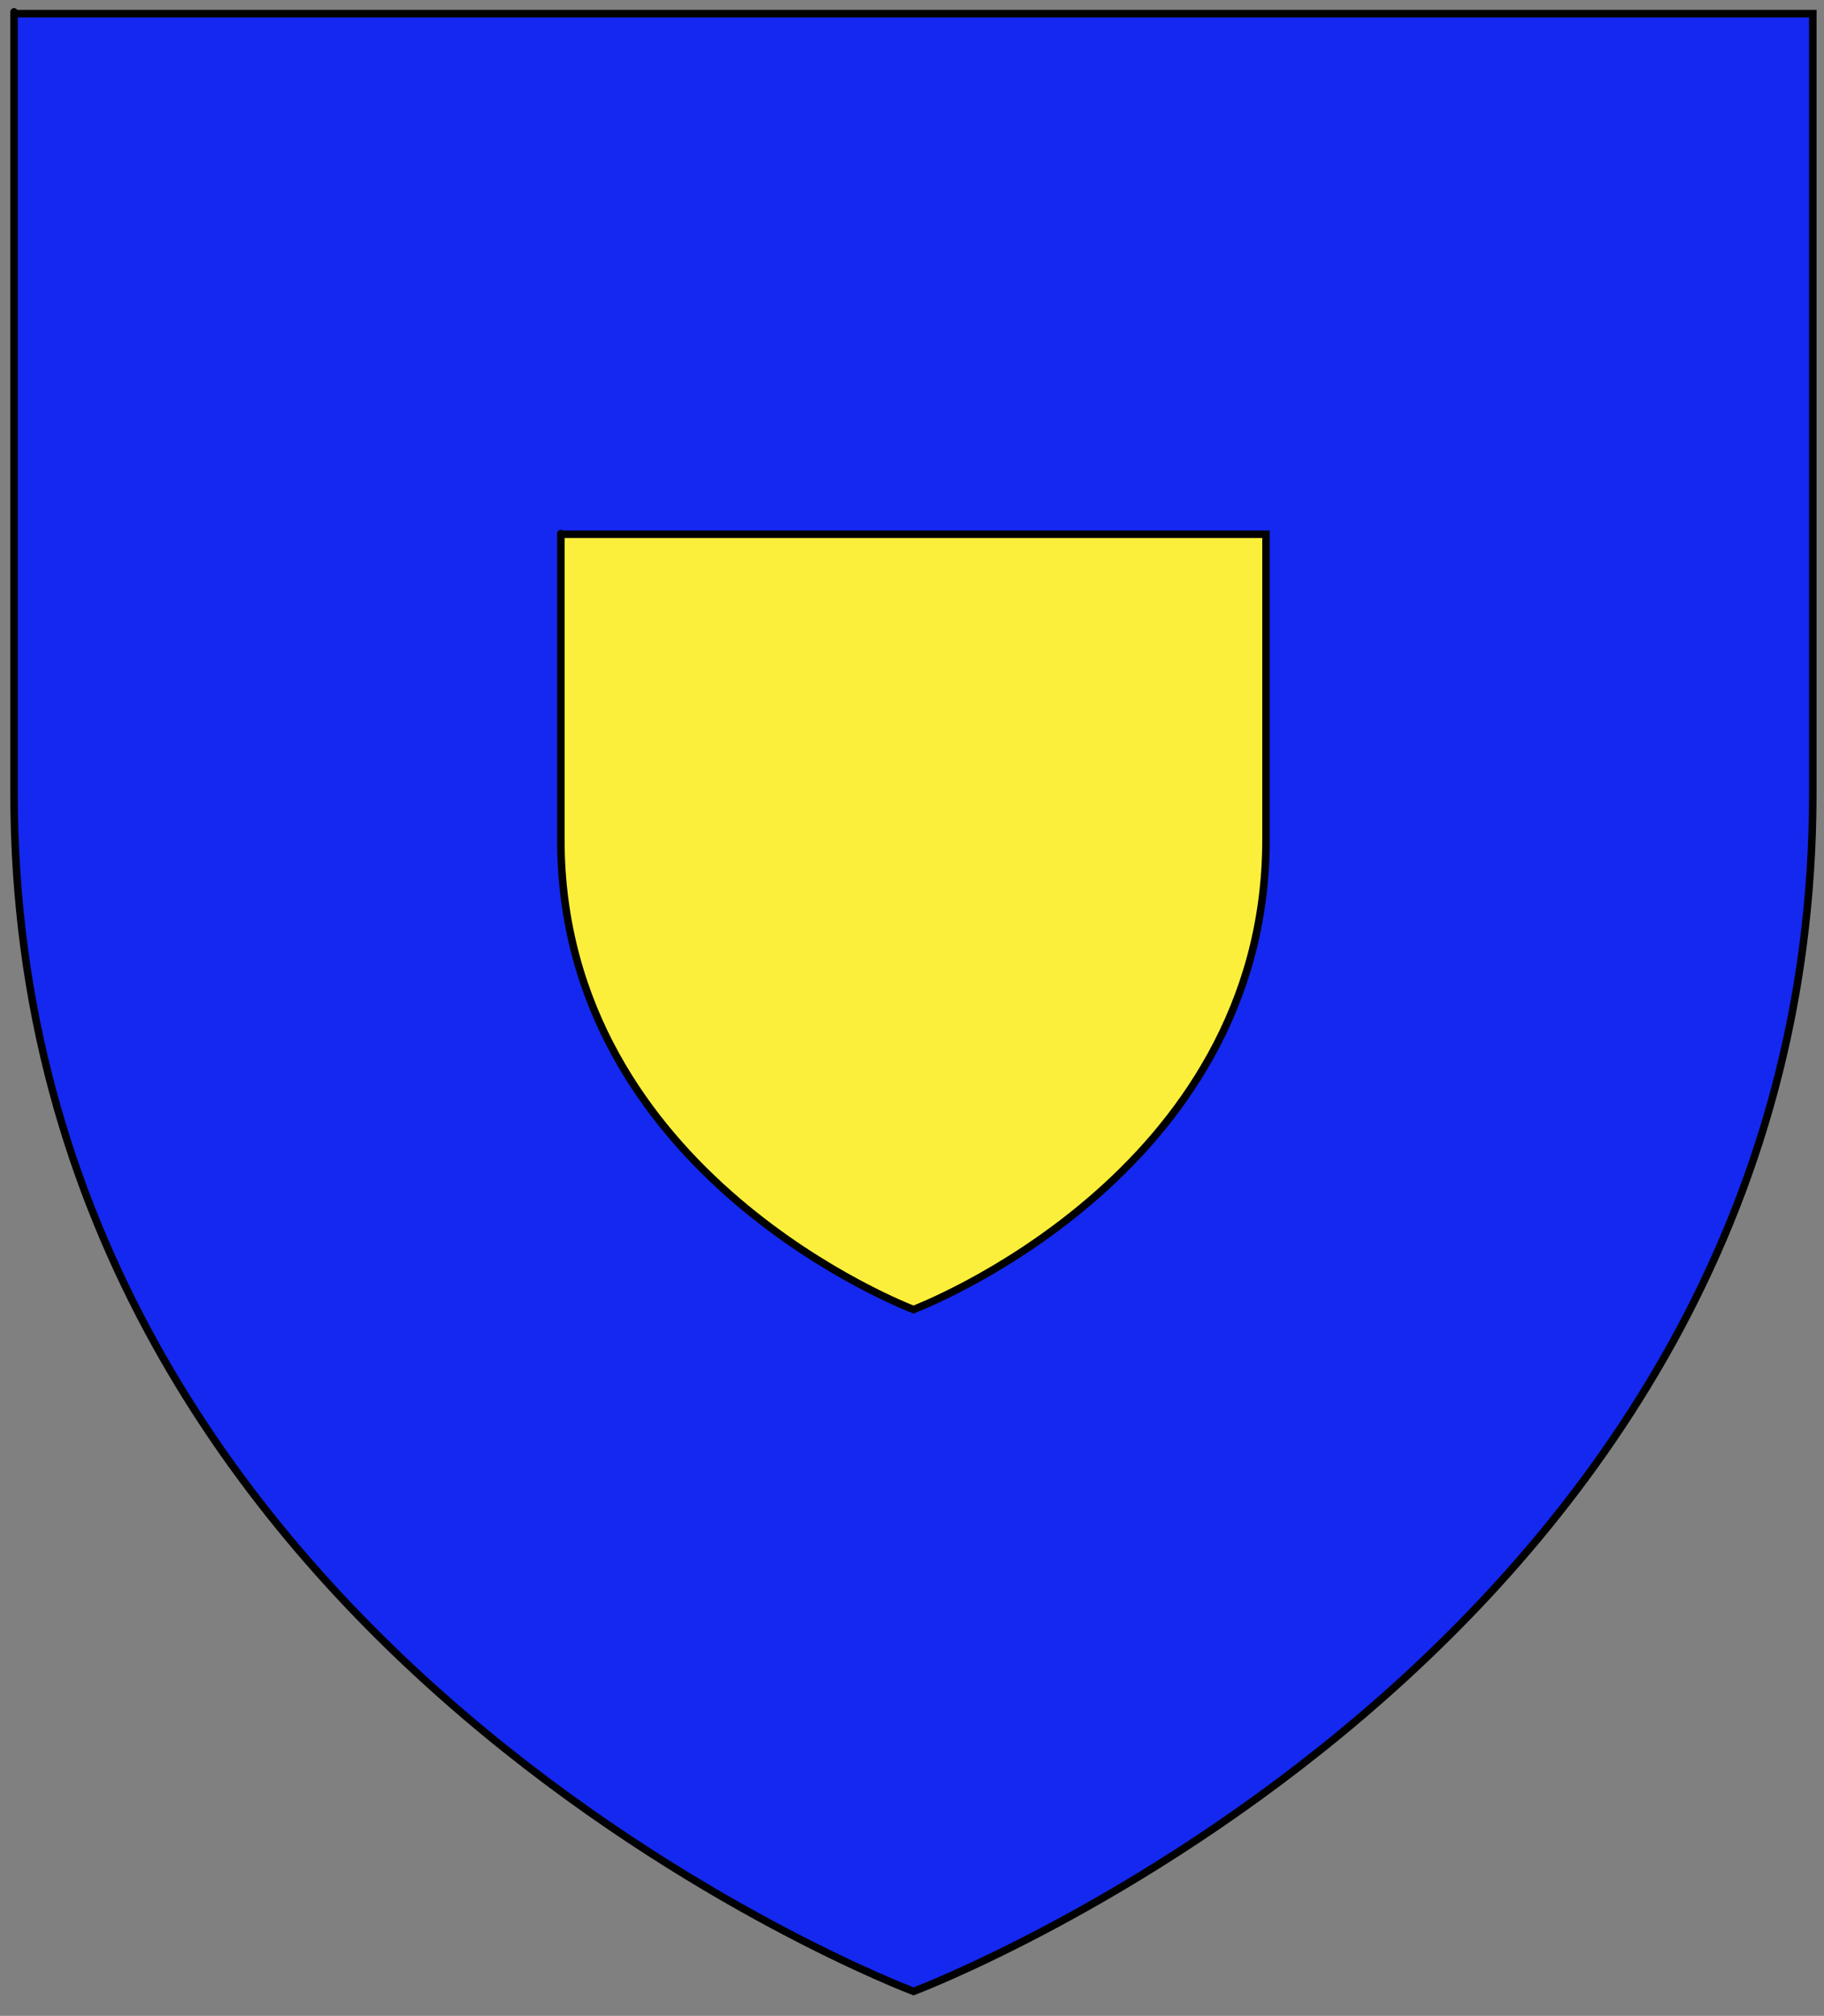
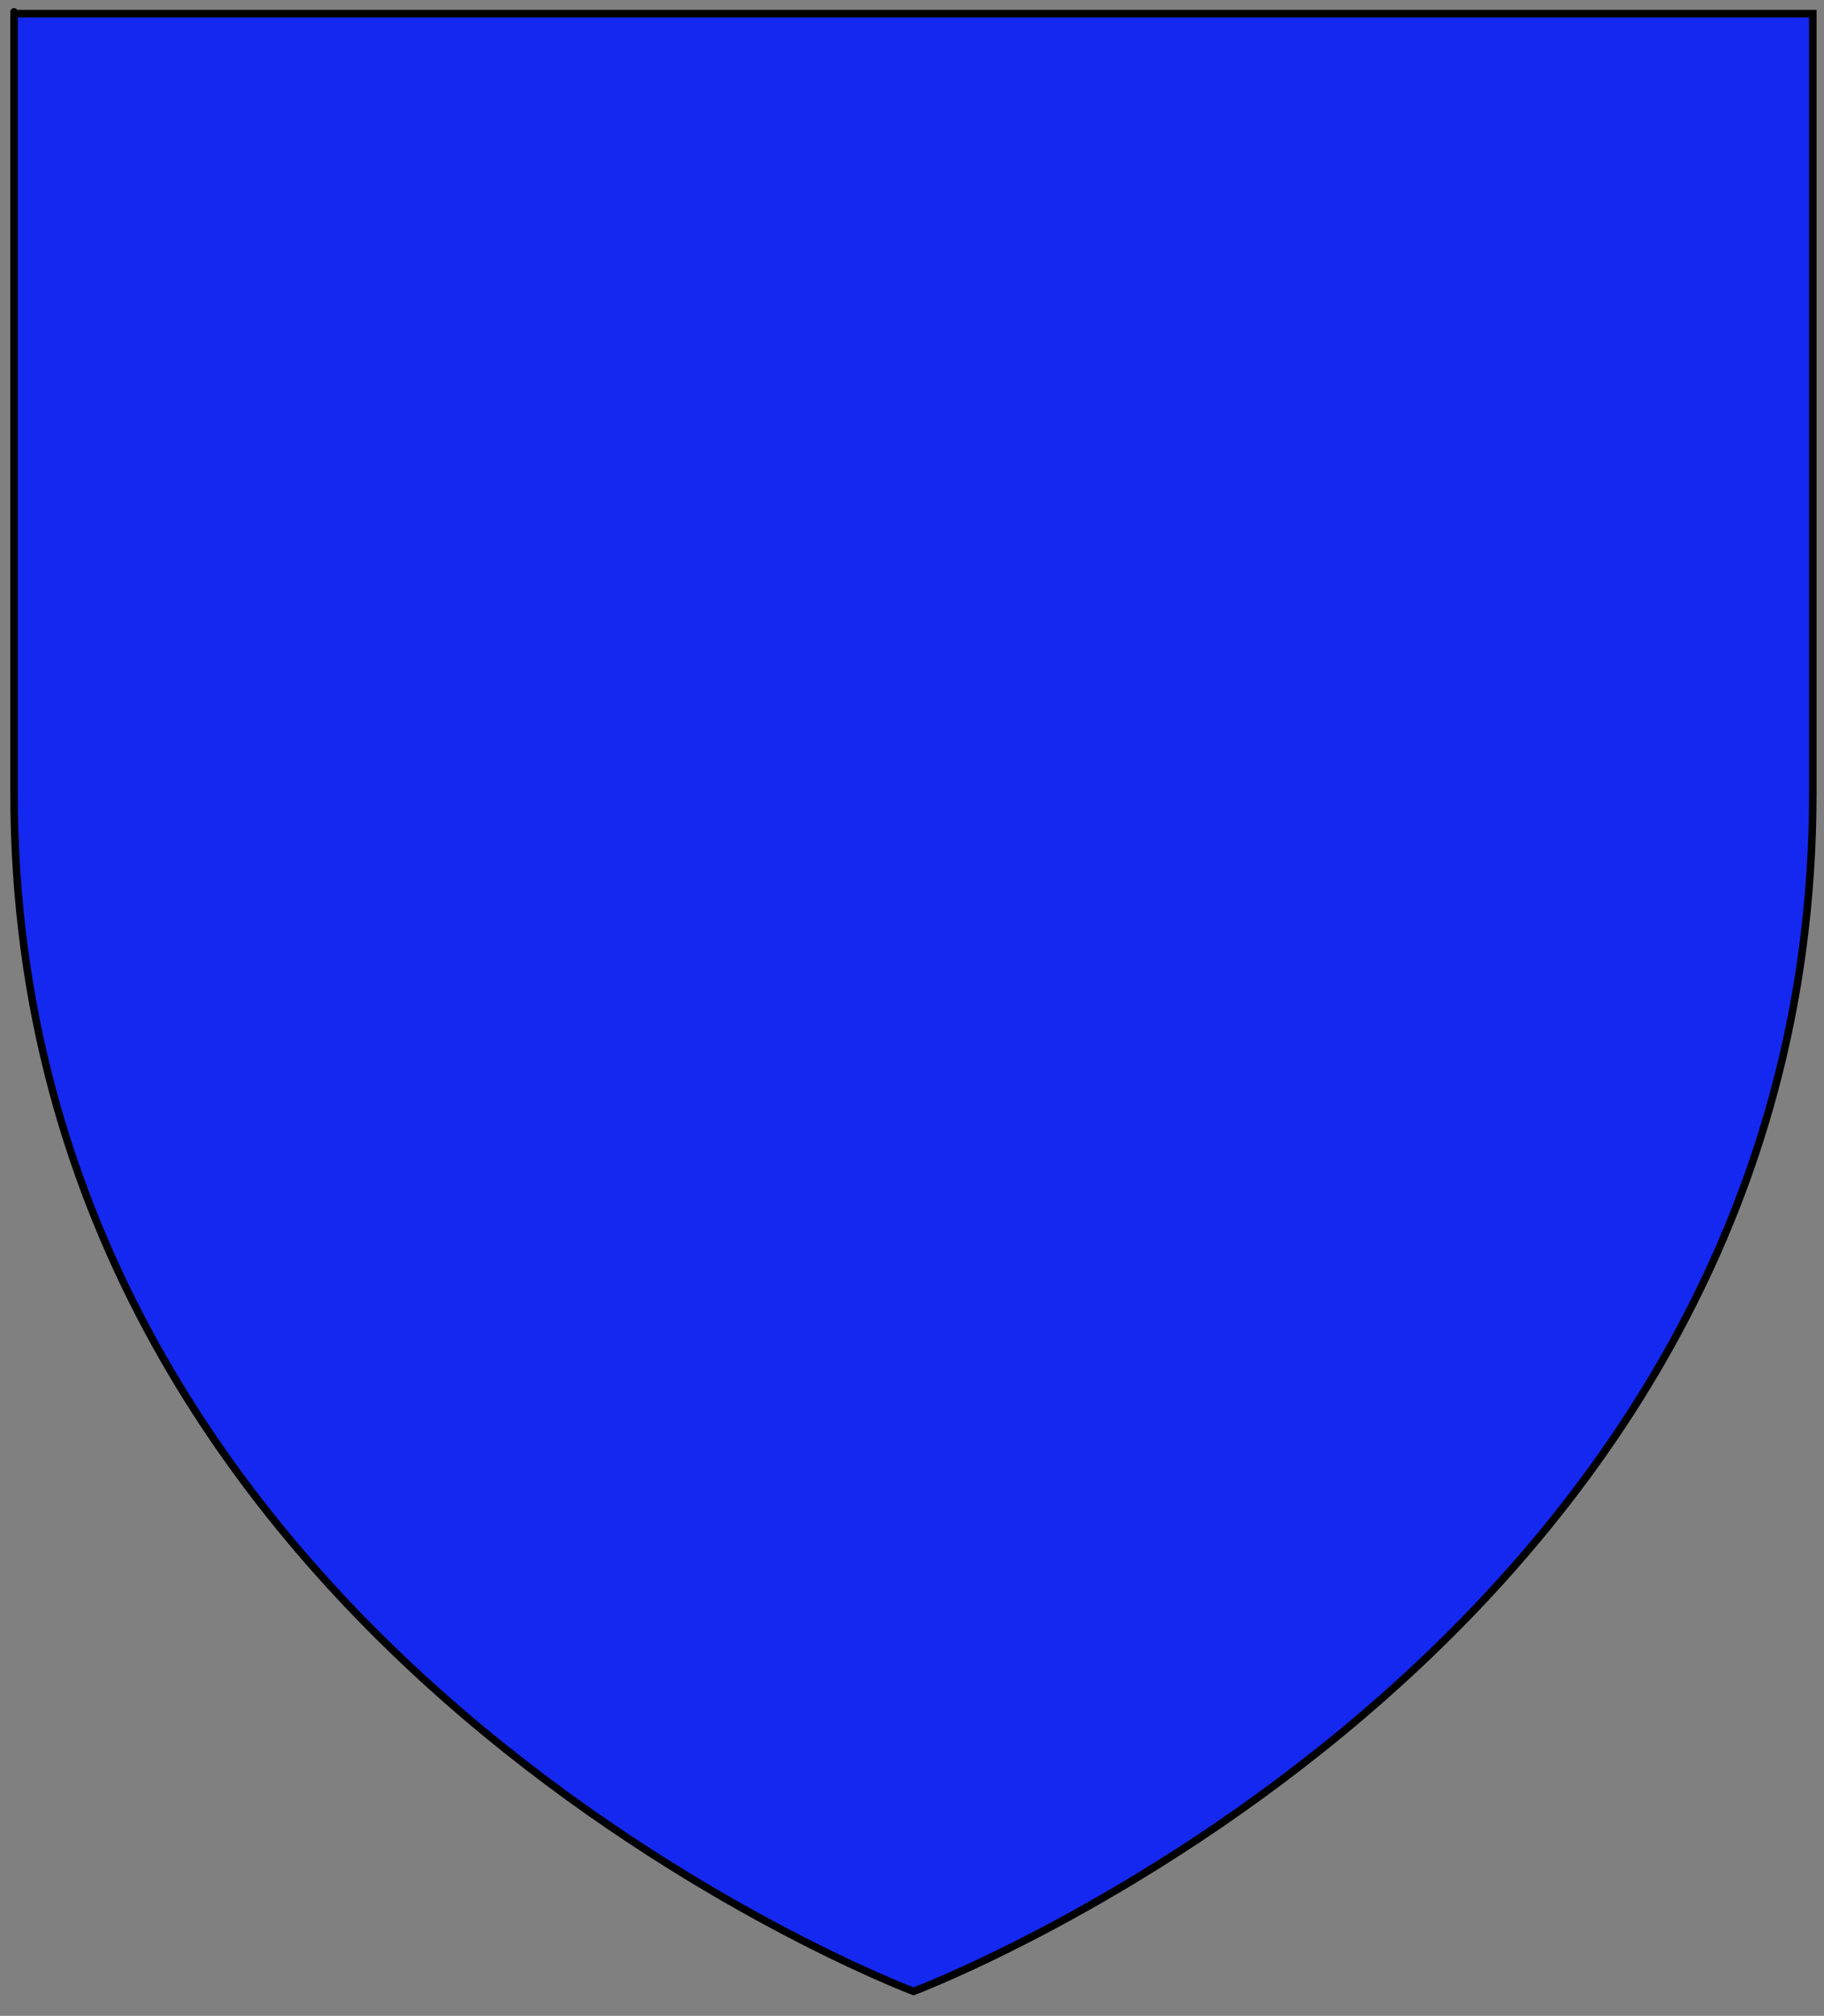
<svg xmlns="http://www.w3.org/2000/svg" version="1.1" id="Layer_1" x="0px" y="0px" width="182.333px" height="201.5px" viewBox="0 -1.5 182.333 201.5" enable-background="new 0 -1.5 182.333 201.5" xml:space="preserve">
  <rect x="0" y="-1.5" width="182.333" height="201.5" fill="#808080" stroke="none" />
  <path id="Fond_de_l_x27_écu" fill="#1428F0" stroke="#010101" stroke-width="0.75" d="M91.322,197.555  c0,0-89.919-33.832-89.919-119.812c0-85.982,0-77.879,0-77.879h179.812v77.879C181.221,163.723,91.322,197.555,91.322,197.555z" />
-   <path id="Ecusson" fill="#FCEF3C" stroke="#010101" stroke-width="0.75" d="M91.314,129.395c0,0-35.249-13.262-35.249-46.965  c0-33.705,0-30.529,0-30.529h70.487v30.529C126.555,116.133,91.314,129.395,91.314,129.395z" />
</svg>